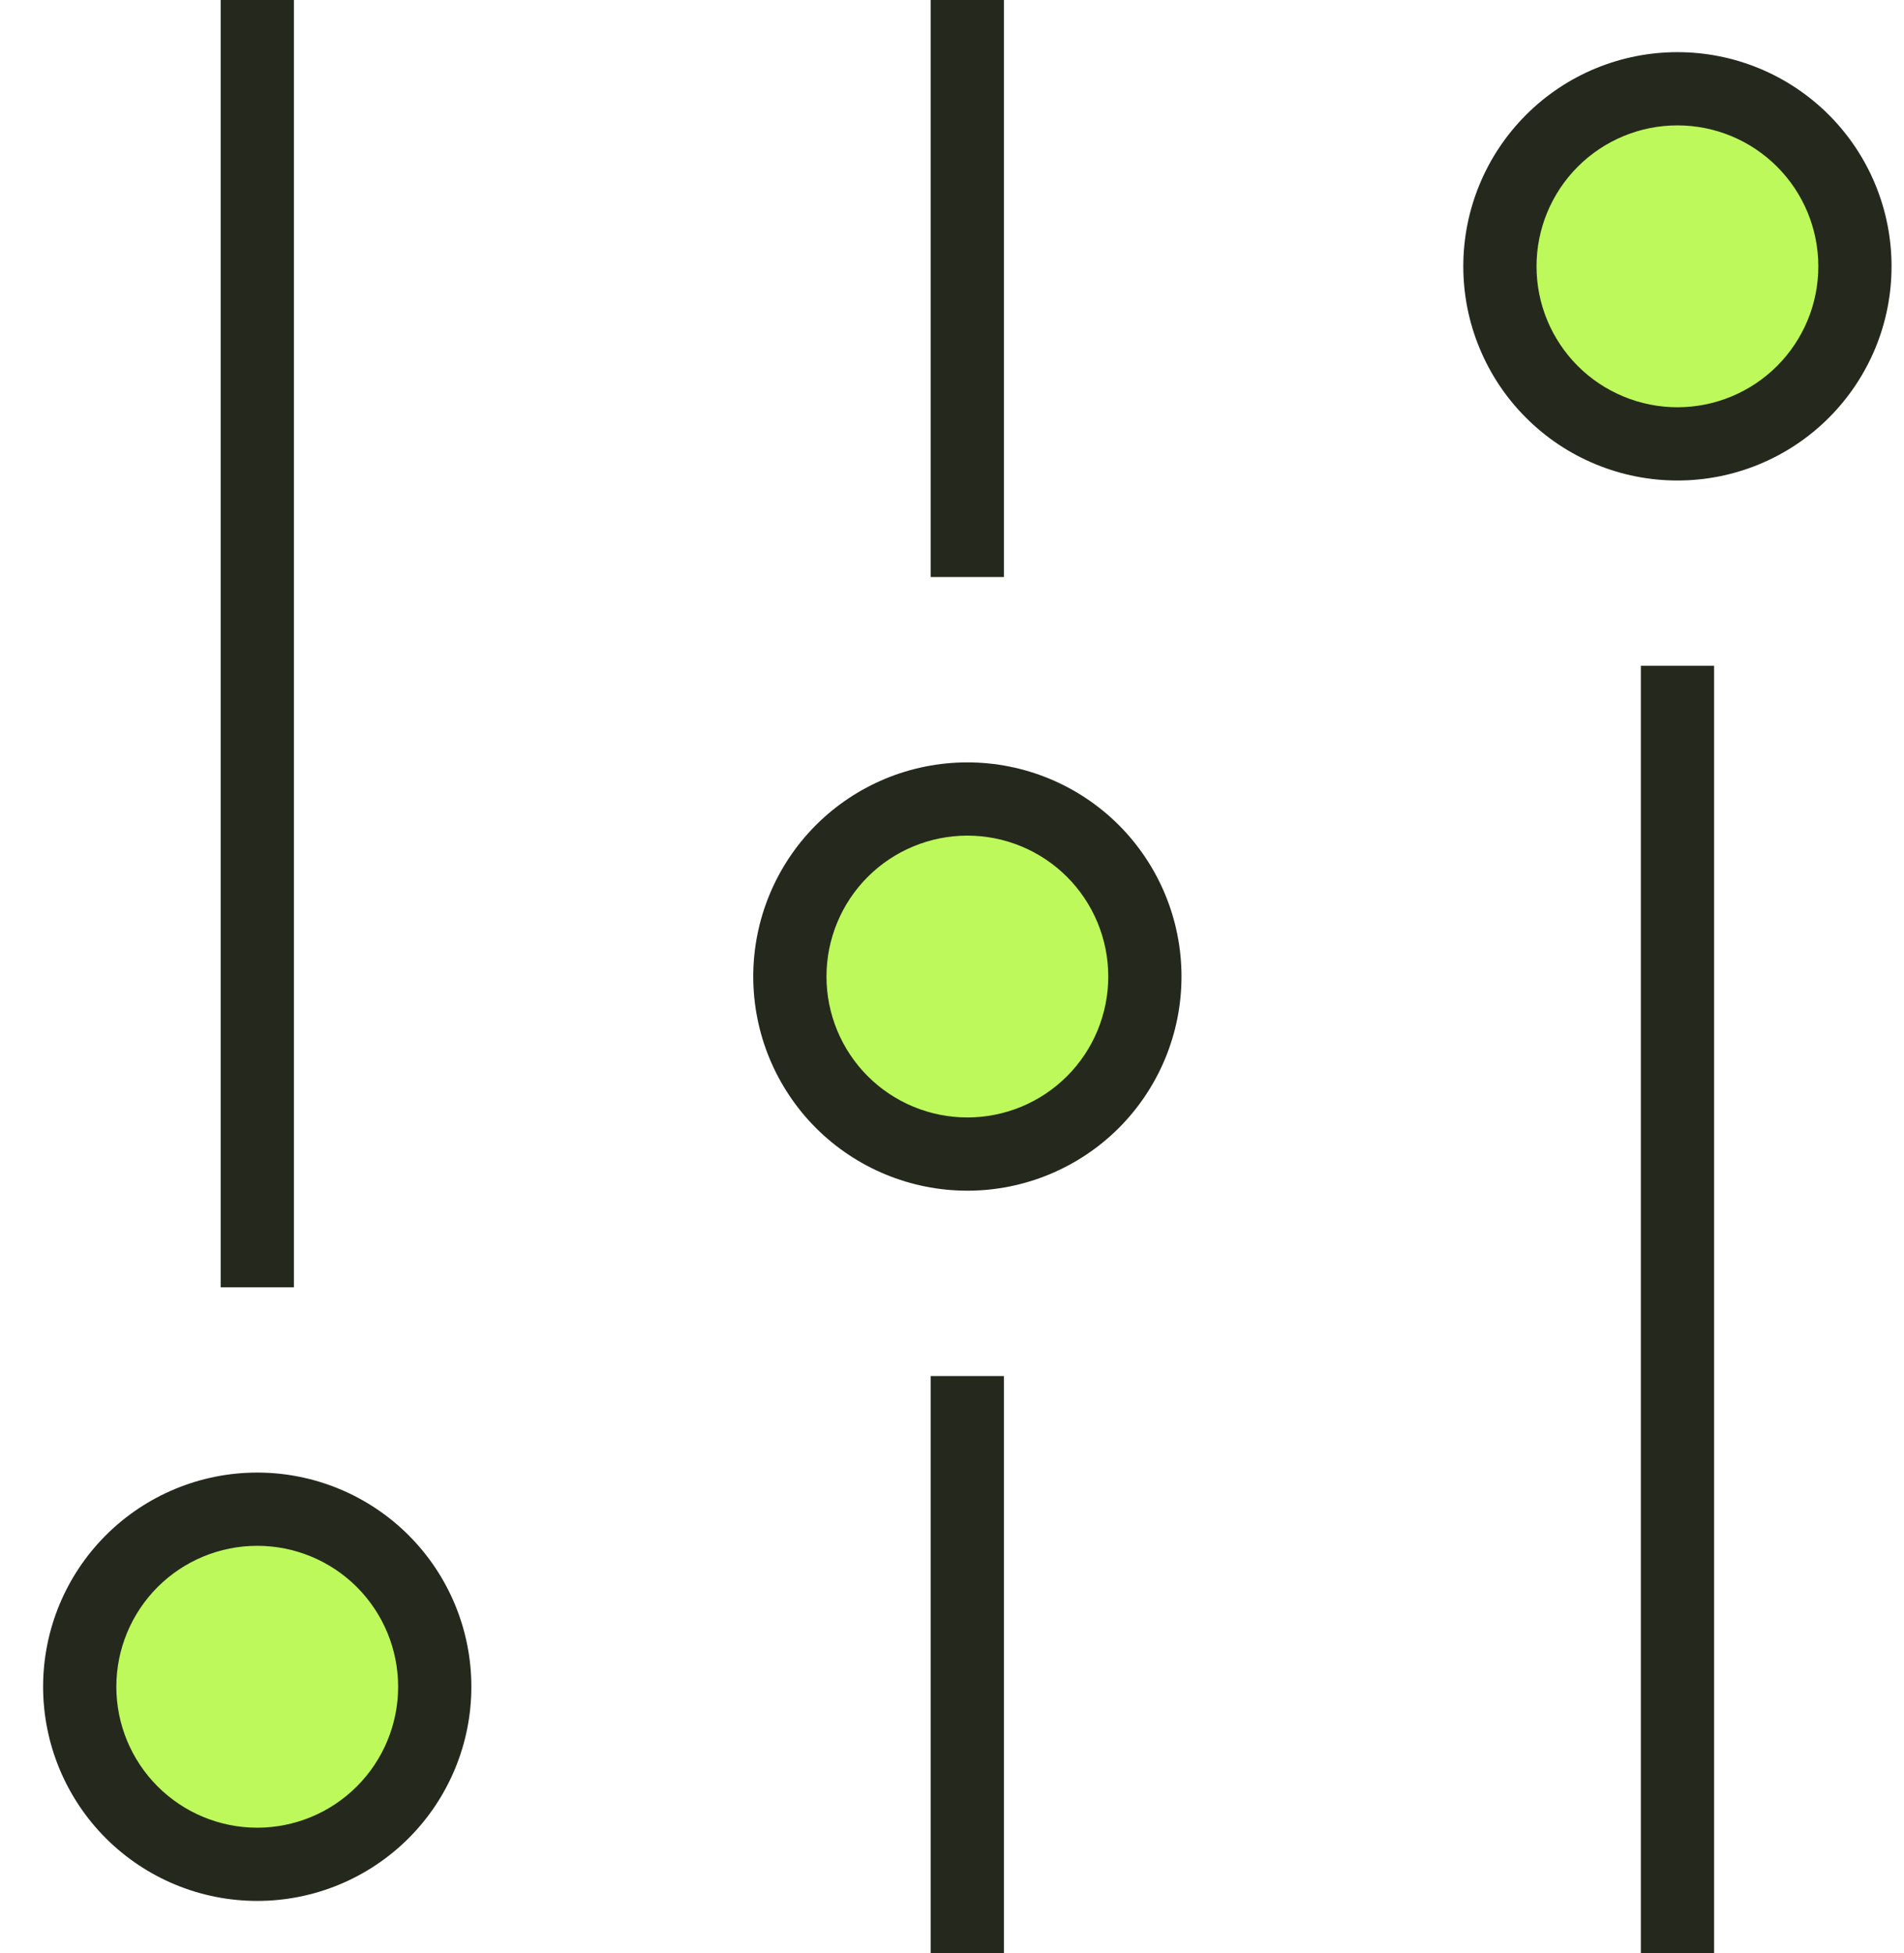
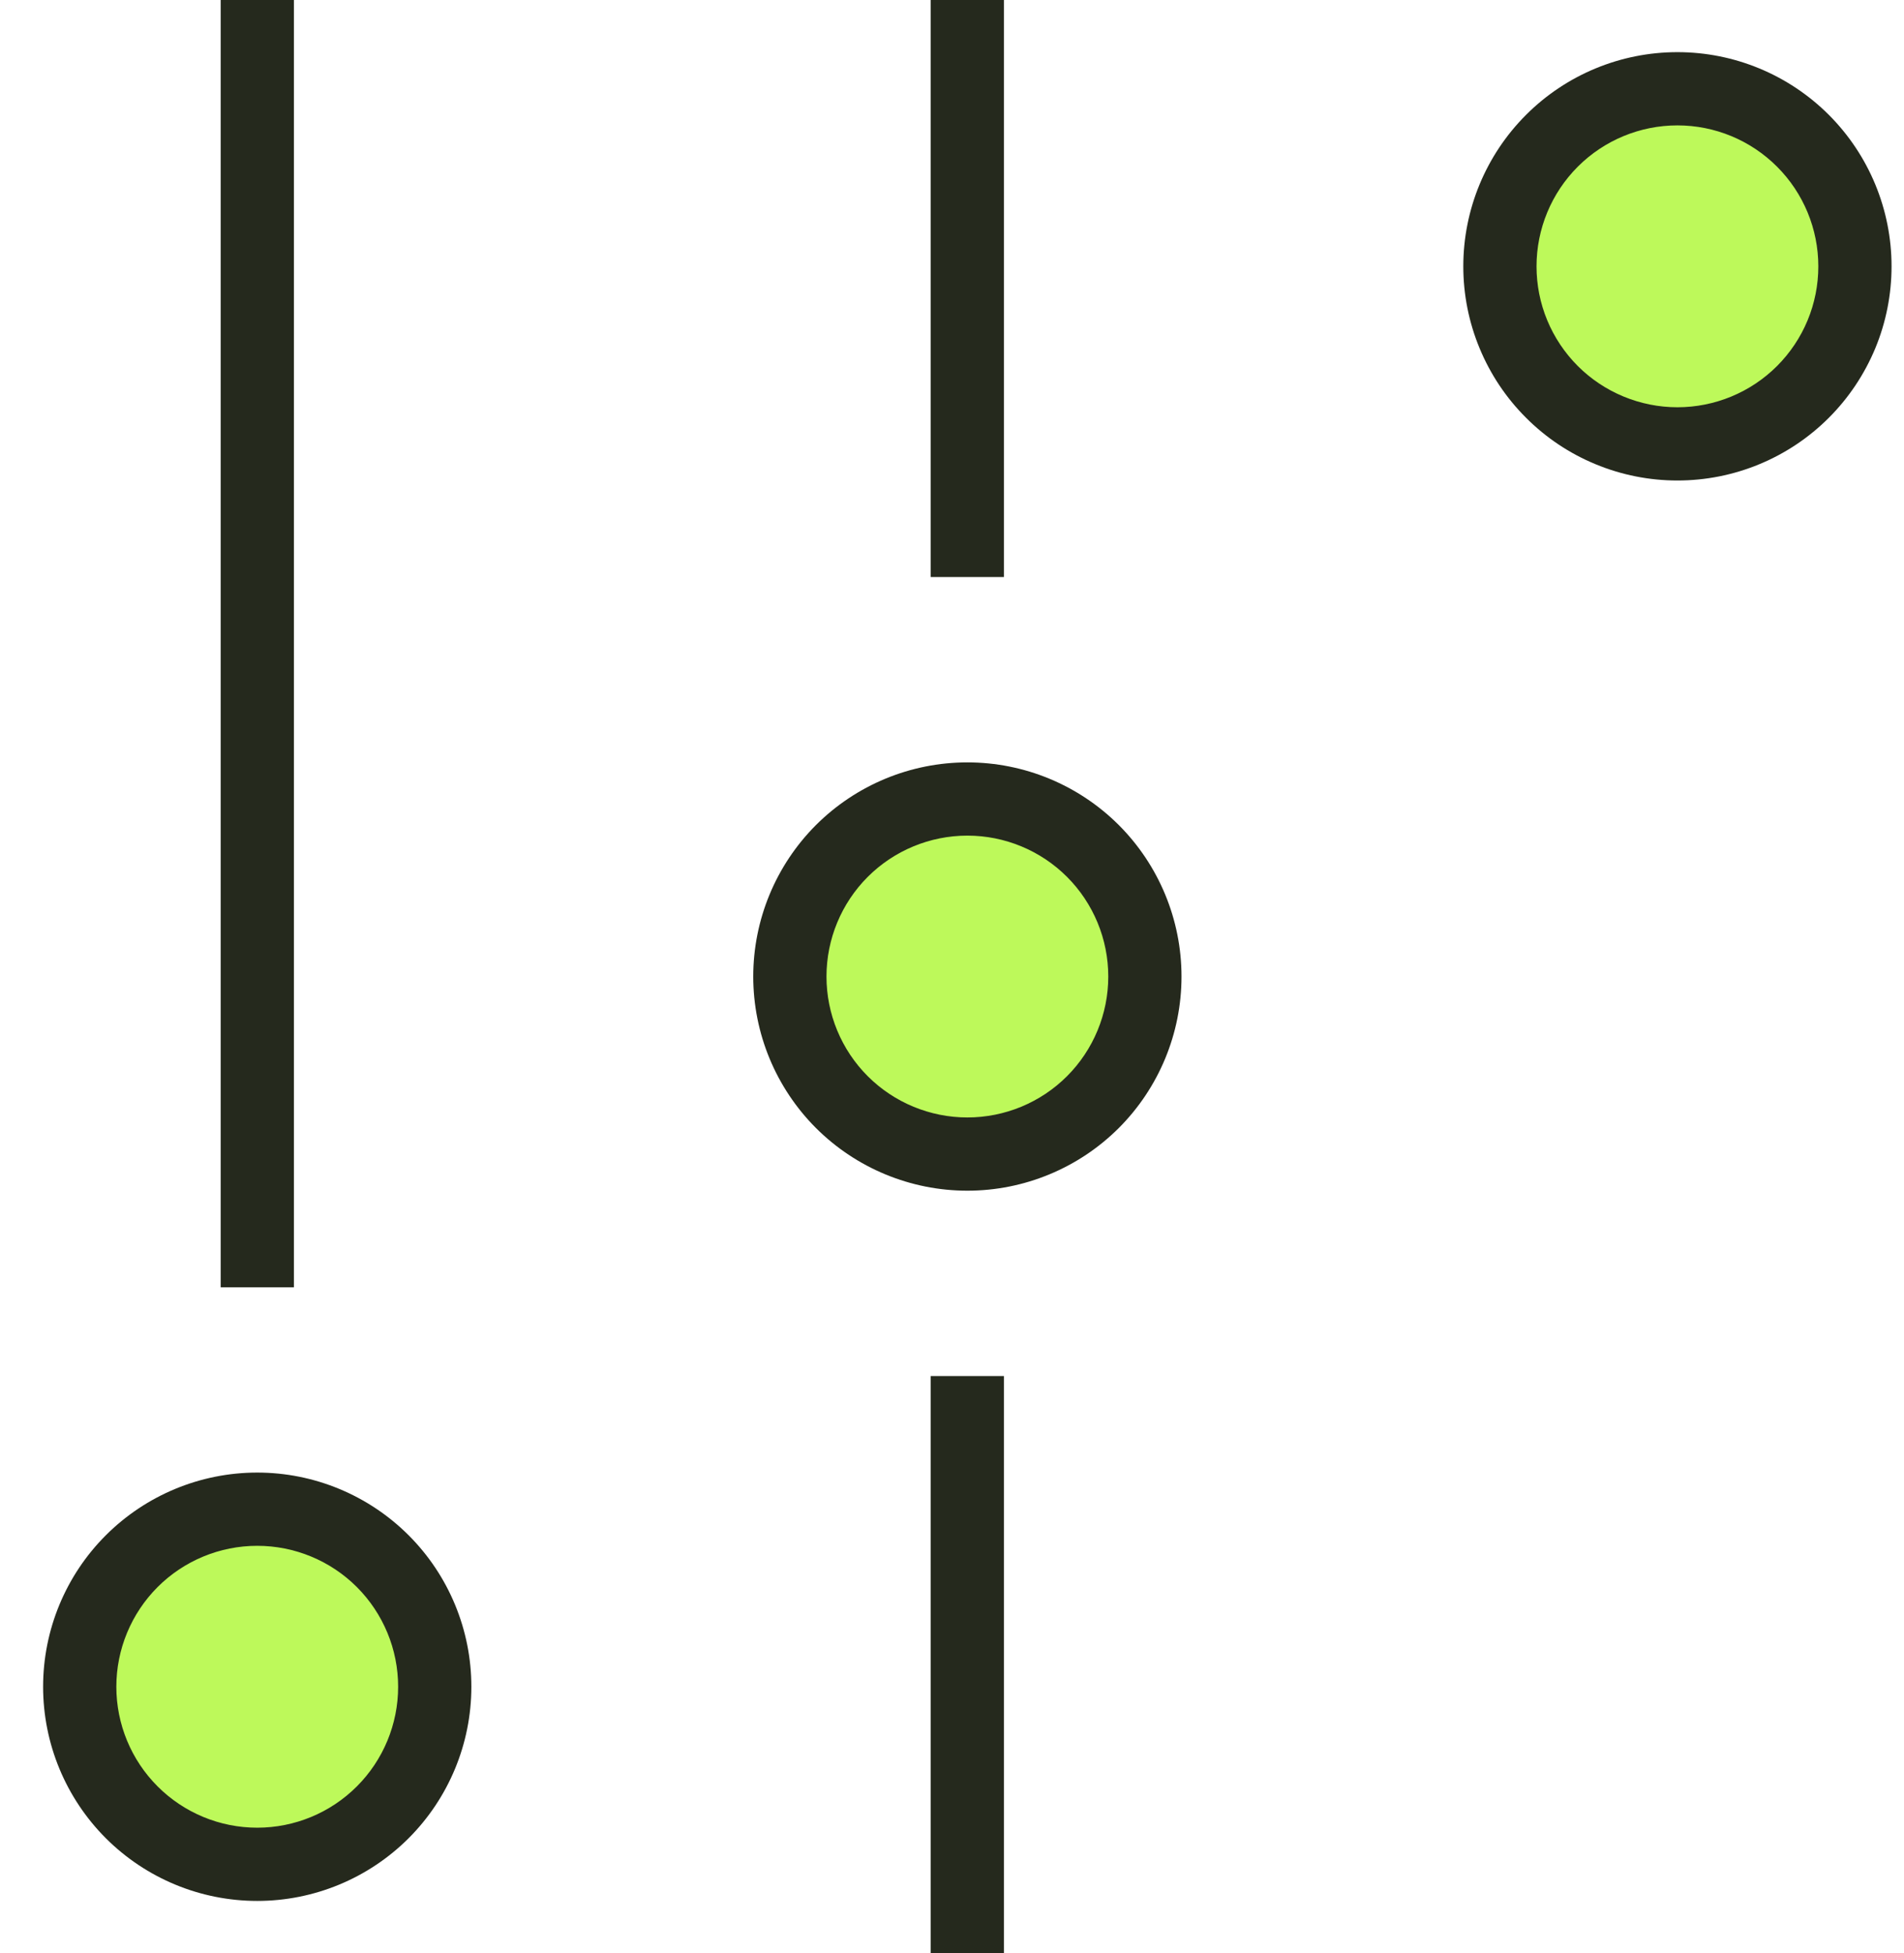
<svg xmlns="http://www.w3.org/2000/svg" width="39" height="40" viewBox="0 0 39 40" fill="none">
  <path fill-rule="evenodd" clip-rule="evenodd" d="M19.064 11.818V0H20.564V11.818H19.064Z" fill="#25291D" />
  <path fill-rule="evenodd" clip-rule="evenodd" d="M19.064 40V28.182H20.564V40H19.064Z" fill="#25291D" />
  <path d="M16.179 20C16.179 20.964 16.562 21.889 17.244 22.571C17.926 23.253 18.851 23.636 19.815 23.636C20.779 23.636 21.704 23.253 22.386 22.571C23.068 21.889 23.451 20.964 23.451 20C23.451 19.036 23.068 18.111 22.386 17.429C21.704 16.747 20.779 16.364 19.815 16.364C18.851 16.364 17.926 16.747 17.244 17.429C16.562 18.111 16.179 19.036 16.179 20Z" fill="#BDF95A" />
-   <path fill-rule="evenodd" clip-rule="evenodd" d="M33.61 40V13.636H35.11V40H33.61Z" fill="#25291D" />
  <path d="M30.723 5.455C30.723 5.932 30.817 6.405 31 6.846C31.182 7.287 31.45 7.688 31.788 8.026C32.126 8.364 32.526 8.631 32.968 8.814C33.409 8.997 33.882 9.091 34.359 9.091C34.837 9.091 35.309 8.997 35.751 8.814C36.192 8.631 36.593 8.364 36.93 8.026C37.268 7.688 37.536 7.287 37.719 6.846C37.901 6.405 37.995 5.932 37.995 5.455C37.995 4.49 37.612 3.565 36.93 2.883C36.248 2.201 35.324 1.818 34.359 1.818C33.395 1.818 32.47 2.201 31.788 2.883C31.106 3.565 30.723 4.49 30.723 5.455Z" fill="#BDF95A" />
  <path fill-rule="evenodd" clip-rule="evenodd" d="M4.52 26.364V0H6.02V26.364H4.52Z" fill="#25291D" />
  <path d="M1.633 34.545C1.633 35.51 2.016 36.435 2.698 37.117C3.38 37.799 4.305 38.182 5.269 38.182C6.233 38.182 7.158 37.799 7.84 37.117C8.522 36.435 8.905 35.51 8.905 34.545C8.905 33.581 8.522 32.656 7.84 31.974C7.158 31.292 6.233 30.909 5.269 30.909C4.305 30.909 3.38 31.292 2.698 31.974C2.016 32.656 1.633 33.581 1.633 34.545Z" fill="#BDF95A" />
  <path fill-rule="evenodd" clip-rule="evenodd" d="M16.713 16.898C17.536 16.076 18.652 15.614 19.815 15.614C20.978 15.614 22.094 16.076 22.917 16.898C23.739 17.721 24.201 18.837 24.201 20C24.201 21.163 23.739 22.279 22.917 23.102C22.094 23.924 20.978 24.386 19.815 24.386C18.652 24.386 17.536 23.924 16.713 23.102C15.891 22.279 15.429 21.163 15.429 20C15.429 18.837 15.891 17.721 16.713 16.898ZM19.815 17.114C19.05 17.114 18.315 17.418 17.774 17.959C17.233 18.5 16.929 19.235 16.929 20C16.929 20.765 17.233 21.5 17.774 22.041C18.315 22.582 19.05 22.886 19.815 22.886C20.581 22.886 21.315 22.582 21.856 22.041C22.397 21.5 22.701 20.765 22.701 20C22.701 19.235 22.397 18.5 21.856 17.959C21.315 17.418 20.581 17.114 19.815 17.114Z" fill="#25291D" />
  <path fill-rule="evenodd" clip-rule="evenodd" d="M31.258 2.353C32.08 1.53 33.196 1.068 34.359 1.068C35.523 1.068 36.638 1.53 37.461 2.353C38.283 3.176 38.745 4.291 38.745 5.455C38.745 6.031 38.632 6.601 38.412 7.133C38.191 7.665 37.868 8.149 37.461 8.556C37.053 8.964 36.57 9.287 36.038 9.507C35.506 9.728 34.935 9.841 34.359 9.841C33.783 9.841 33.213 9.728 32.681 9.507C32.148 9.287 31.665 8.964 31.258 8.556C30.85 8.149 30.527 7.665 30.307 7.133C30.086 6.601 29.973 6.031 29.973 5.455C29.973 4.291 30.435 3.176 31.258 2.353ZM34.359 2.568C33.594 2.568 32.859 2.872 32.318 3.414C31.777 3.955 31.473 4.689 31.473 5.455C31.473 5.834 31.547 6.209 31.692 6.559C31.837 6.909 32.05 7.228 32.318 7.496C32.586 7.764 32.904 7.976 33.255 8.121C33.605 8.266 33.98 8.341 34.359 8.341C34.738 8.341 35.114 8.266 35.464 8.121C35.814 7.976 36.132 7.764 36.4 7.496C36.668 7.228 36.881 6.909 37.026 6.559C37.171 6.209 37.245 5.834 37.245 5.455C37.245 4.689 36.941 3.955 36.4 3.414C35.859 2.872 35.125 2.568 34.359 2.568Z" fill="#25291D" />
  <path fill-rule="evenodd" clip-rule="evenodd" d="M2.167 31.444C2.99 30.621 4.106 30.159 5.269 30.159C6.432 30.159 7.548 30.621 8.371 31.444C9.193 32.266 9.655 33.382 9.655 34.545C9.655 35.709 9.193 36.824 8.371 37.647C7.548 38.47 6.432 38.932 5.269 38.932C4.106 38.932 2.99 38.47 2.167 37.647C1.345 36.824 0.883 35.709 0.883 34.545C0.883 33.382 1.345 32.266 2.167 31.444ZM5.269 31.659C4.503 31.659 3.769 31.963 3.228 32.504C2.687 33.046 2.383 33.78 2.383 34.545C2.383 35.311 2.687 36.045 3.228 36.586C3.769 37.128 4.503 37.432 5.269 37.432C6.034 37.432 6.769 37.128 7.31 36.586C7.851 36.045 8.155 35.311 8.155 34.545C8.155 33.78 7.851 33.046 7.31 32.504C6.769 31.963 6.034 31.659 5.269 31.659Z" fill="#25291D" />
</svg>